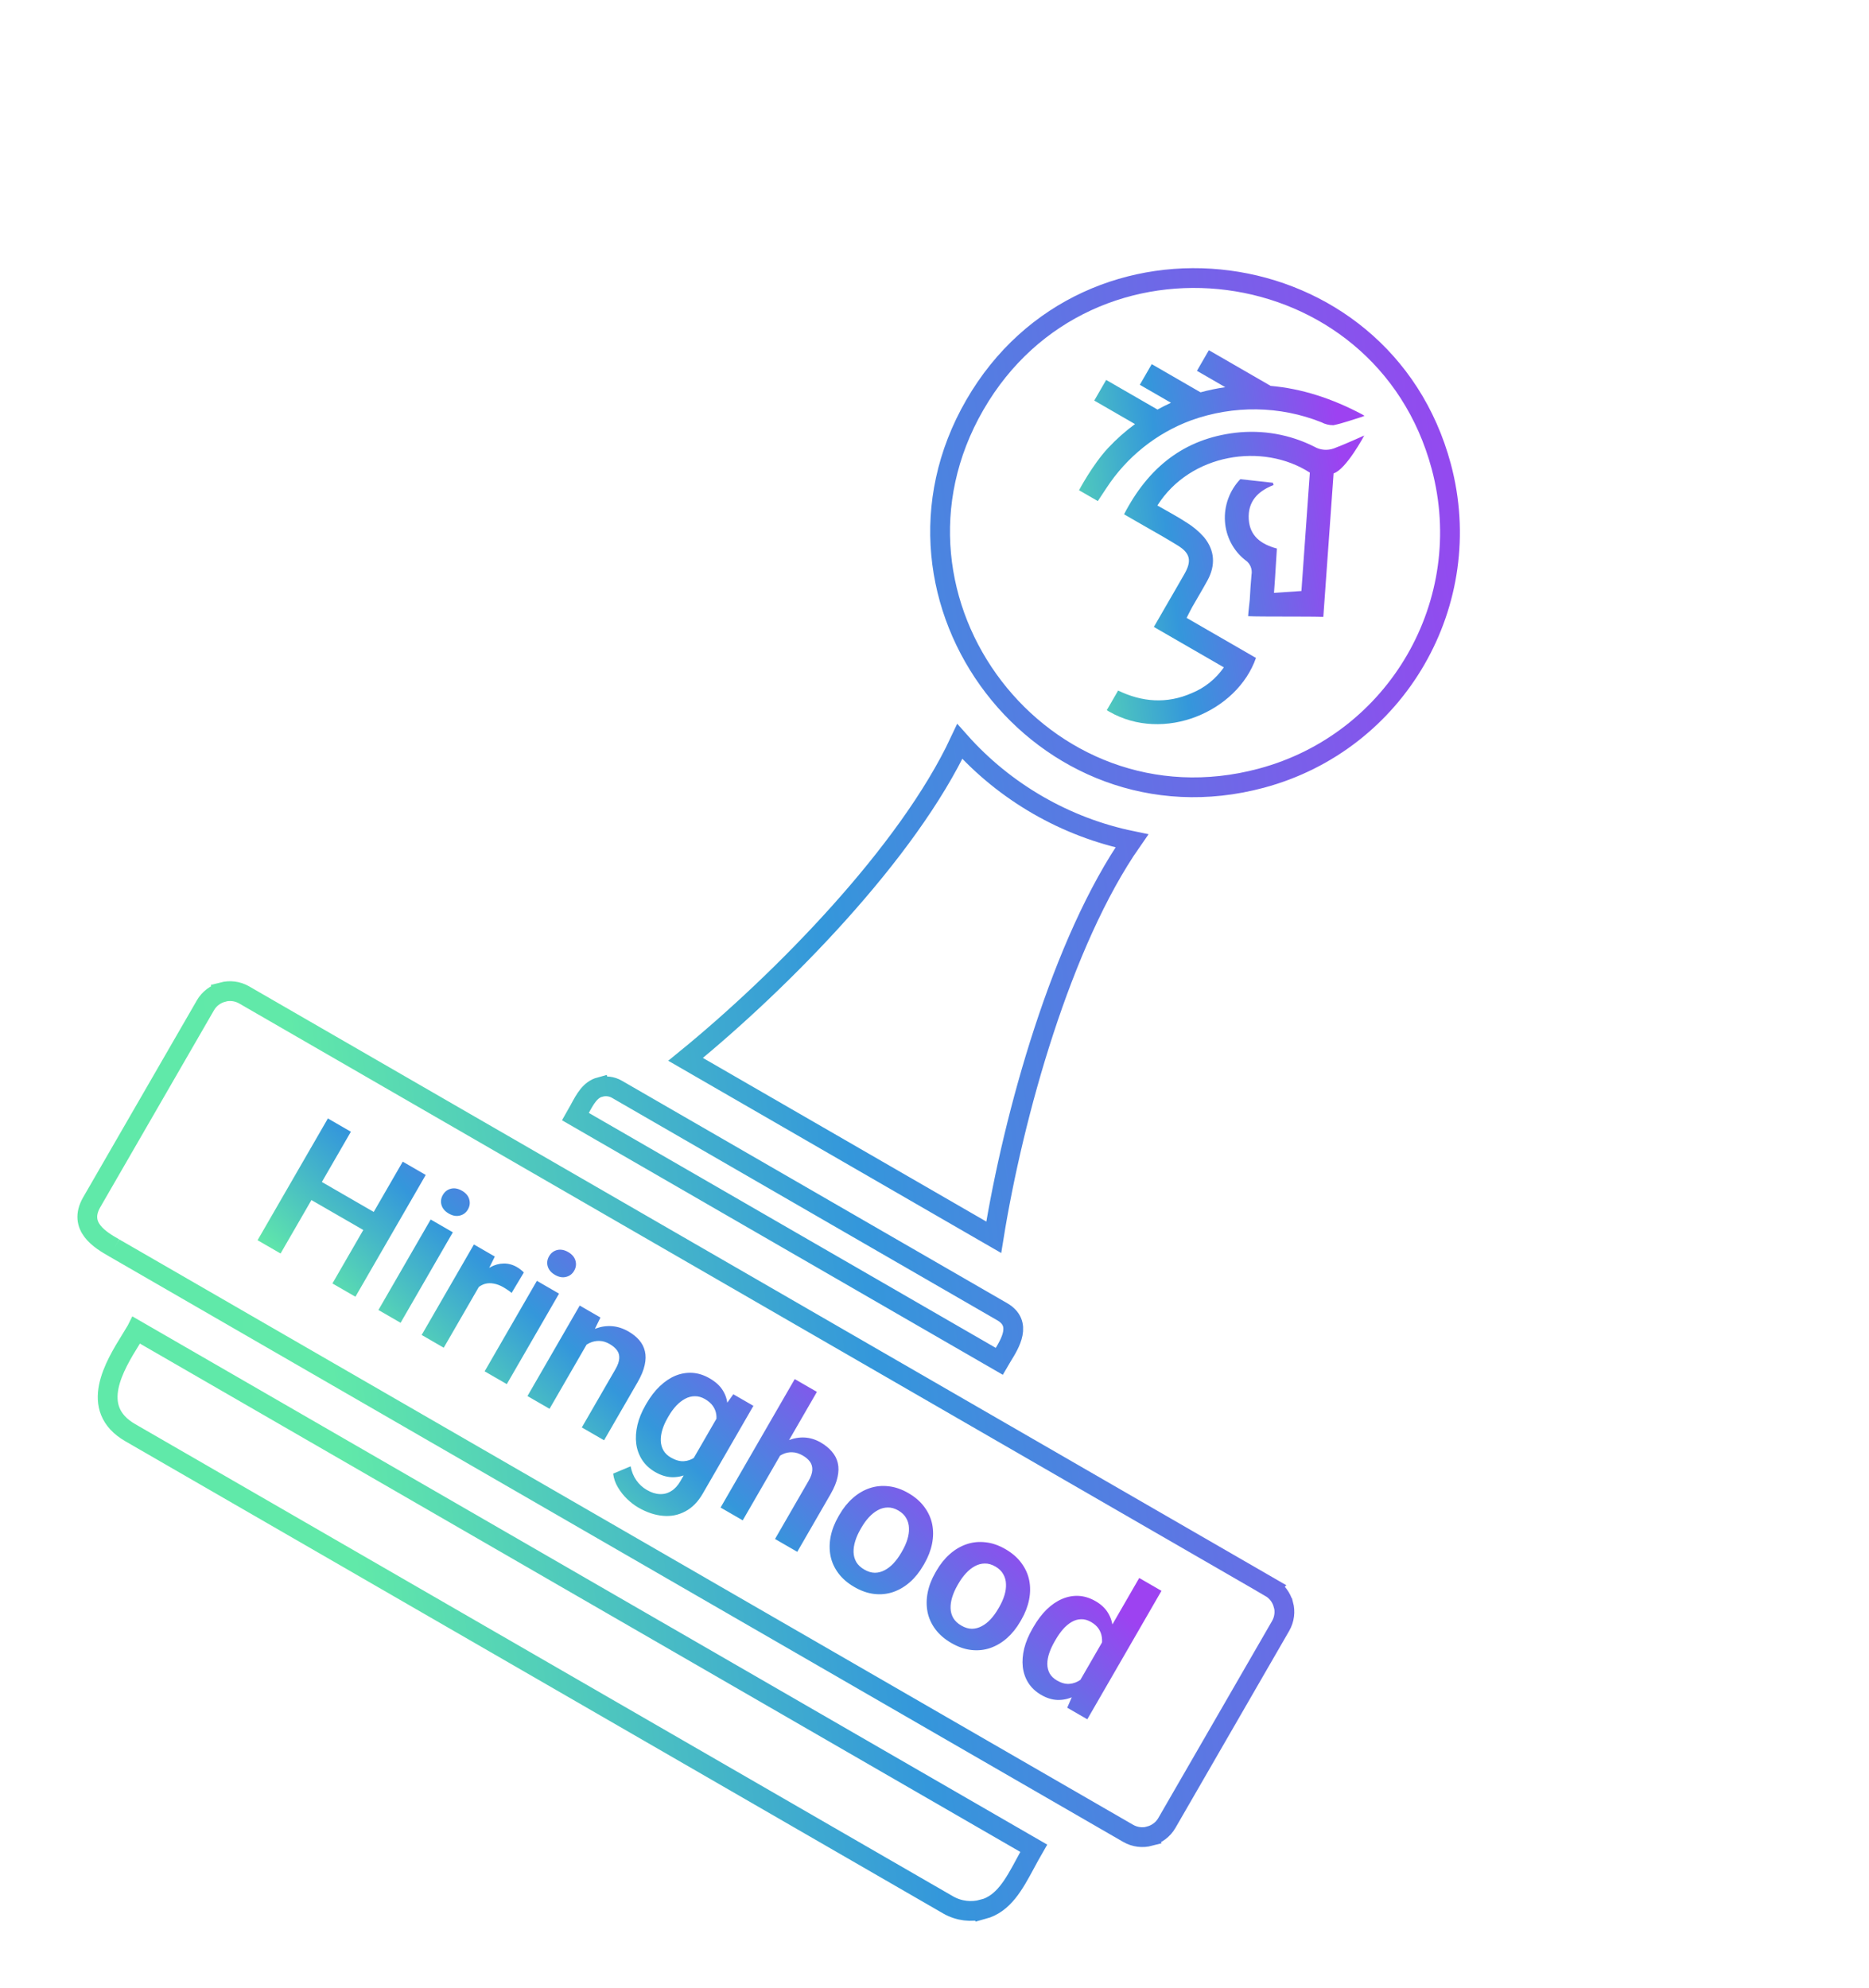
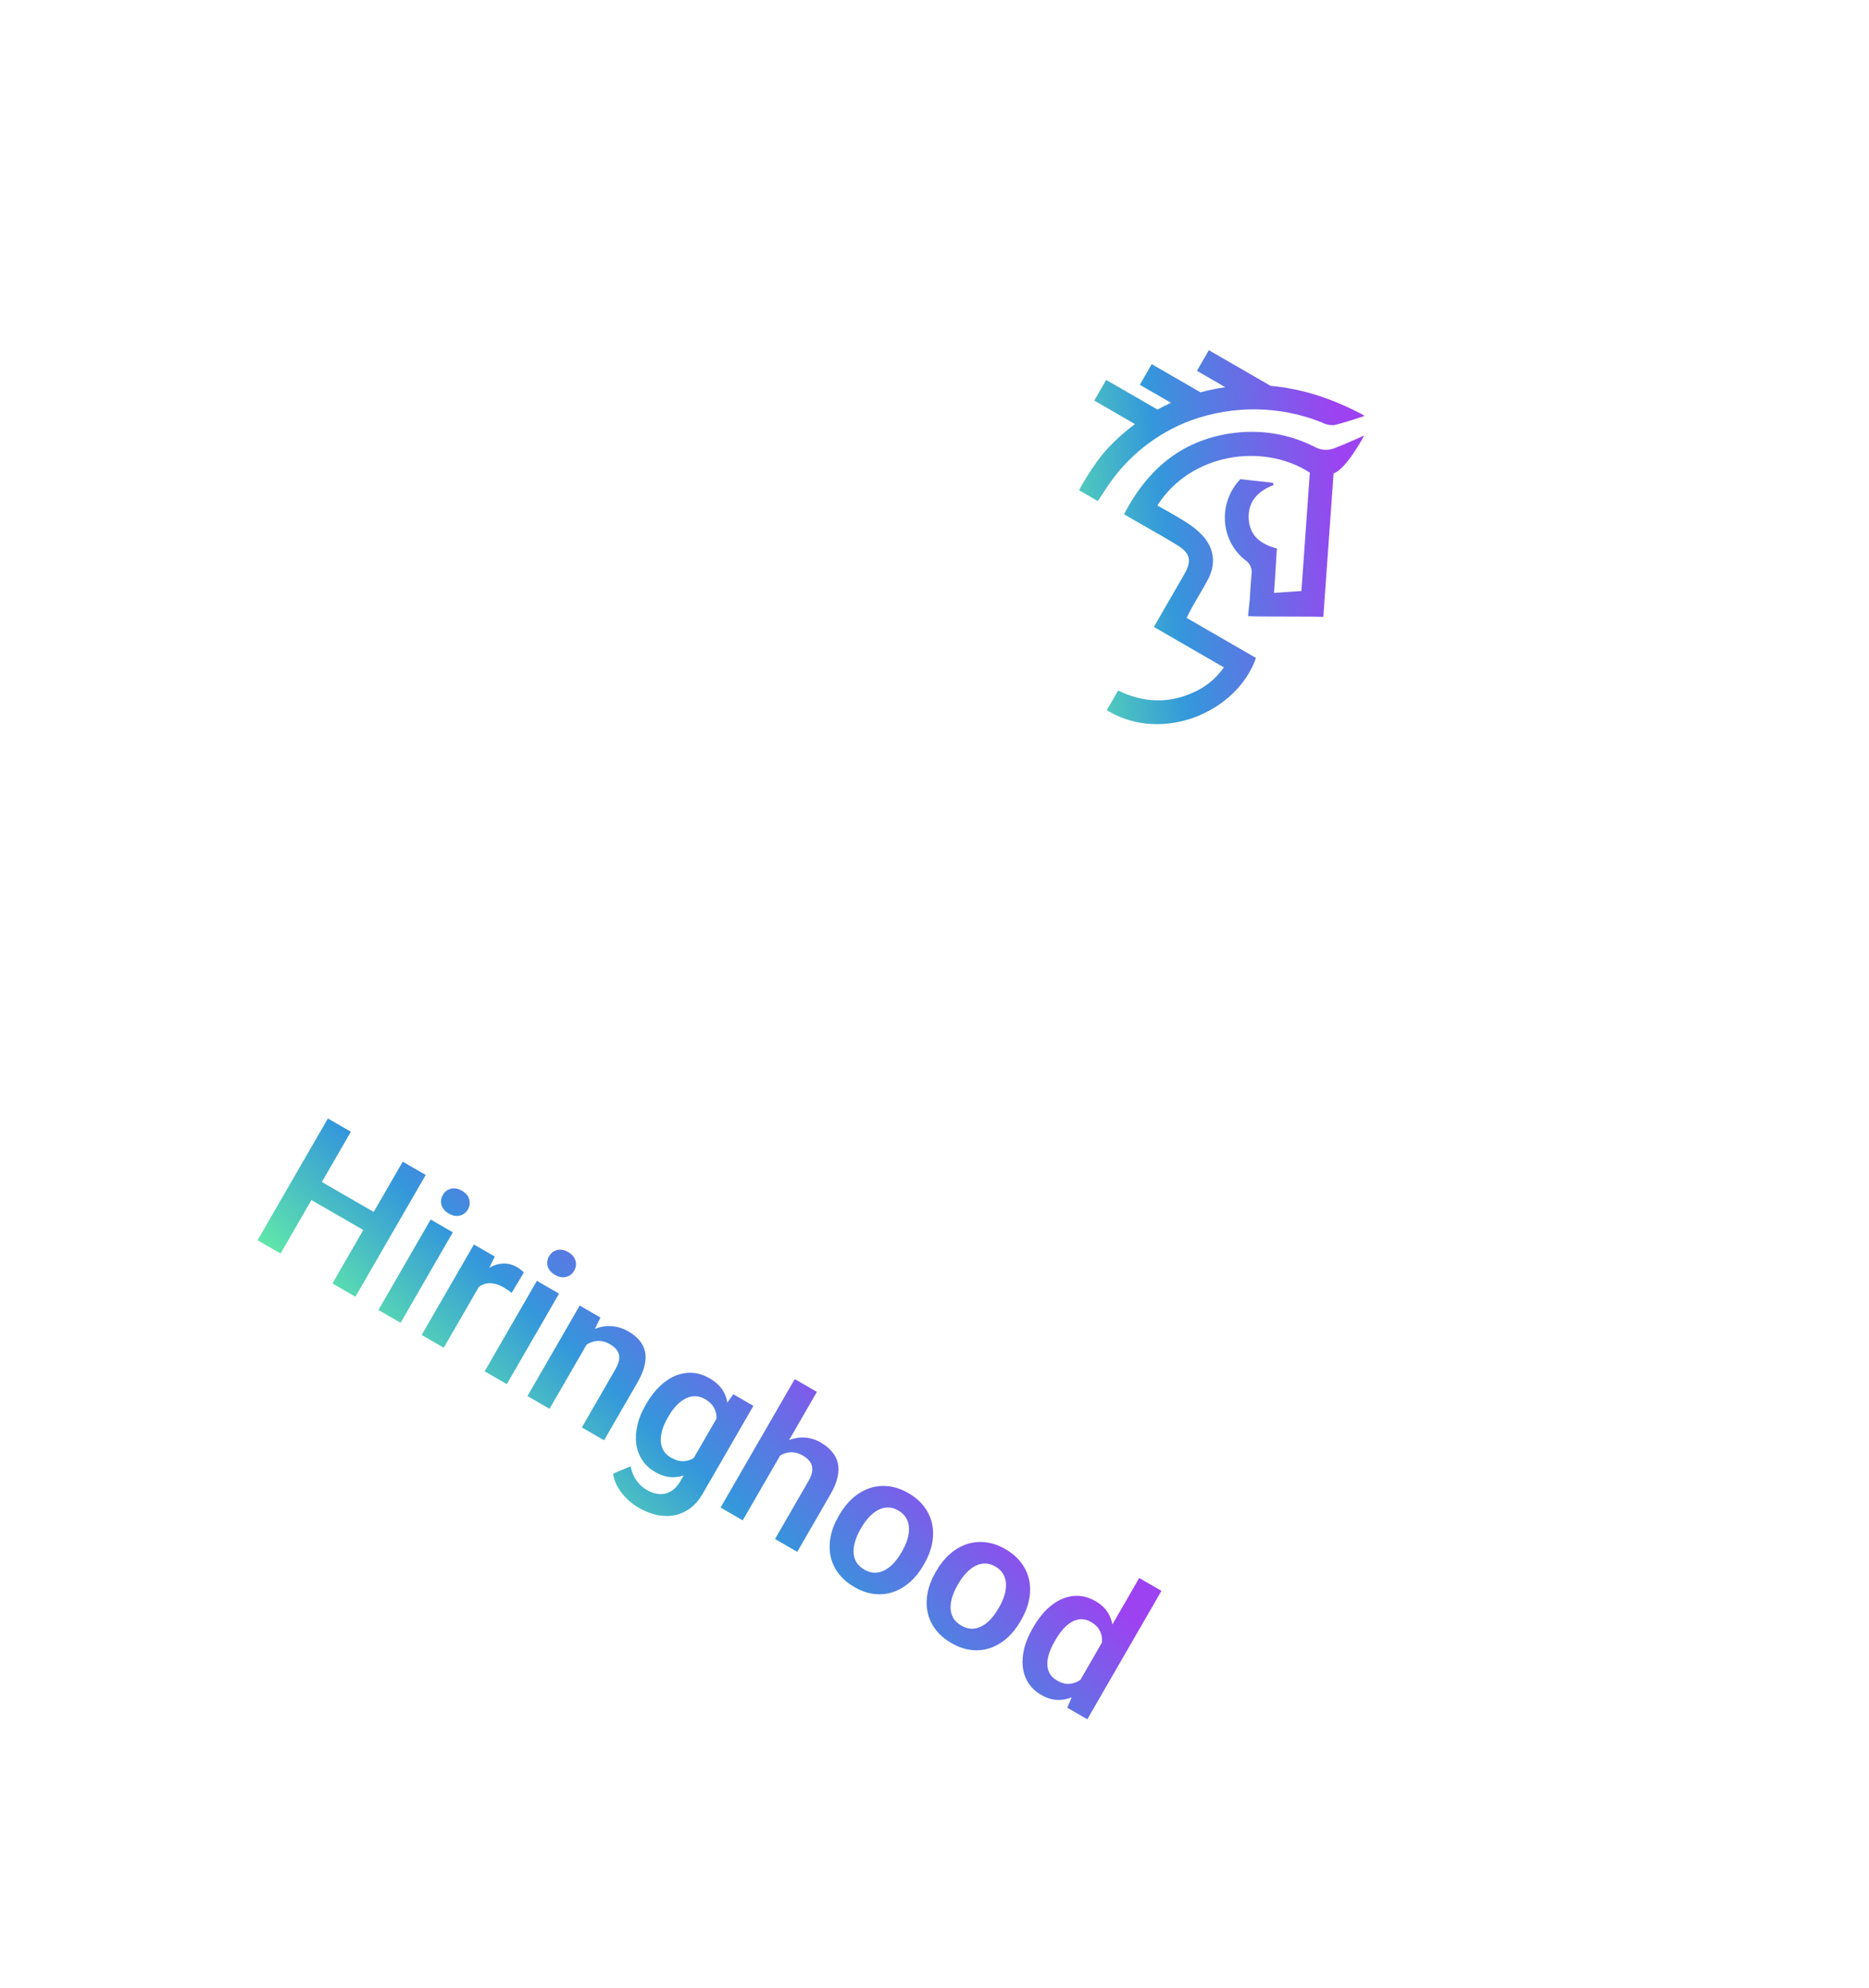
<svg xmlns="http://www.w3.org/2000/svg" width="189" height="201" viewBox="0 0 189 201" fill="none">
-   <path d="M11.555 126.188L114.082 185.382C114.767 185.778 115.548 185.856 116.258 185.67L116.256 185.661C116.97 185.469 117.607 185.012 117.999 184.333L129.497 164.418C129.893 163.733 129.976 162.955 129.787 162.251L129.776 162.244C129.587 161.539 129.129 160.902 128.45 160.51L128.451 160.509L24.691 100.603C24.006 100.207 23.225 100.13 22.515 100.315L22.517 100.324C21.803 100.516 21.166 100.973 20.774 101.652L9.278 121.563C7.844 124.047 10.182 125.396 11.527 126.172M11.555 126.188L11.527 126.172M11.555 126.188C11.546 126.183 11.536 126.178 11.527 126.172M145.746 47.164C139.82 25.066 110.009 21.147 98.575 40.95C87.143 60.752 105.438 84.616 127.537 78.691C141.273 75.02 149.426 60.899 145.746 47.164ZM100.491 125.109L69.33 107.118C79.052 99.192 91.781 86.237 97.057 74.98C101.605 80.099 107.752 83.648 114.459 85.027C107.356 95.212 102.489 112.722 100.491 125.109ZM101.042 137.648L58.196 112.911C58.336 112.668 58.467 112.426 58.594 112.19C59.166 111.127 59.671 110.189 60.68 109.914L60.683 109.924C61.237 109.775 61.853 109.837 62.383 110.143L101.345 132.638C103.402 133.825 102.153 135.843 101.331 137.17C101.225 137.342 101.126 137.502 101.042 137.648ZM13.796 134.508L13.799 134.502L104.534 186.888C104.245 187.387 103.977 187.886 103.715 188.371C102.529 190.572 101.486 192.508 99.39 193.074L99.388 193.065C98.238 193.378 96.97 193.249 95.868 192.613L13.174 144.869C8.917 142.412 11.604 138.07 13.245 135.416C13.45 135.085 13.639 134.78 13.796 134.508Z" stroke="url(#paint0_linear_269_10158)" stroke-width="2" />
  <path d="M111.922 71.811L113.068 69.827C115.466 70.985 117.973 71.206 120.522 70.084C121.825 69.551 122.951 68.646 123.762 67.482L116.683 63.395C117.202 62.495 117.669 61.686 118.136 60.877C118.688 59.922 119.247 58.97 119.79 58.009C120.523 56.713 120.364 55.94 119.104 55.162C118.119 54.552 117.113 53.978 116.105 53.405C115.671 53.158 115.237 52.91 114.805 52.66C114.446 52.453 114.088 52.246 113.668 52.004C116.133 47.242 119.75 44.375 124.927 43.76C127.685 43.439 130.461 43.93 132.92 45.175C133.217 45.346 133.55 45.449 133.893 45.477C134.237 45.504 134.584 45.455 134.91 45.334C135.894 44.97 137.956 44.039 137.956 44.039C137.956 44.039 136.133 47.465 134.857 47.868L133.819 62.377C132.59 62.316 127.532 62.373 126.217 62.307C126.252 61.711 126.326 61.214 126.38 60.652C126.43 59.785 126.476 58.961 126.555 58.138C126.609 57.853 126.579 57.56 126.47 57.295C126.36 57.029 126.175 56.804 125.938 56.646C125.336 56.178 124.841 55.584 124.485 54.904C124.128 54.224 123.919 53.473 123.871 52.7C123.822 51.927 123.935 51.149 124.203 50.417C124.471 49.685 124.887 49.016 125.424 48.452L128.72 48.816L128.785 49.048C127.182 49.666 126.169 50.73 126.278 52.498C126.383 54.195 127.501 55.03 129.123 55.466C129.06 56.484 129.001 57.494 128.934 58.504C128.901 58.982 128.867 59.459 128.831 59.952C130.05 59.87 131.323 59.785 131.604 59.76L132.456 47.79C127.7 44.718 120.369 45.846 117.039 51.114C118.085 51.718 119.075 52.234 120.003 52.844C120.656 53.246 121.247 53.743 121.756 54.32C122.844 55.647 122.945 57.148 122.103 58.694C121.613 59.594 121.079 60.469 120.574 61.36C120.385 61.693 120.22 62.04 119.995 62.479L127.008 66.528C125.104 71.98 117.68 75.141 112.153 71.95C112.076 71.905 111.999 71.859 111.922 71.811ZM109.116 49.571C109.116 49.571 110.474 46.993 112.063 45.29C112.893 44.406 113.8 43.6 114.774 42.882L110.656 40.504L111.86 38.418L117.051 41.414C117.501 41.165 117.958 40.935 118.414 40.728L115.262 38.908L116.467 36.822L121.402 39.671C122.226 39.447 123.061 39.273 123.903 39.151L121.039 37.498L122.244 35.411L128.495 39.02C131.639 39.292 134.701 40.296 137.696 41.876L137.985 42.043L137.723 42.151C136.764 42.443 135.815 42.794 134.839 42.997C134.413 43 133.995 42.897 133.621 42.697C129.428 41.027 124.749 40.958 120.449 42.504C116.95 43.795 113.944 46.198 111.887 49.348C111.62 49.744 111.363 50.142 111.015 50.667L109.116 49.571Z" fill="url(#paint1_linear_269_10158)" />
-   <path d="M38.392 122.894L37.337 124.72L30.859 120.98L31.914 119.153L38.392 122.894ZM35.482 114.437L28.373 126.75L26.047 125.408L33.157 113.094L35.482 114.437ZM43.052 118.807L35.942 131.121L33.617 129.778L40.726 117.464L43.052 118.807ZM45.792 124.607L40.509 133.757L38.268 132.463L43.551 123.313L45.792 124.607ZM44.781 120.831C44.973 120.499 45.245 120.287 45.598 120.198C45.956 120.111 46.329 120.18 46.718 120.405C47.107 120.63 47.351 120.917 47.45 121.267C47.554 121.62 47.51 121.963 47.318 122.296C47.129 122.623 46.856 122.83 46.498 122.916C46.145 123.006 45.774 122.938 45.385 122.714C44.996 122.489 44.75 122.2 44.645 121.847C44.547 121.497 44.592 121.158 44.781 120.831ZM49.077 128.995L44.873 136.277L42.641 134.988L47.924 125.837L50.038 127.058L49.077 128.995ZM52.973 128.673L51.738 130.734C51.627 130.64 51.496 130.542 51.344 130.439C51.199 130.34 51.058 130.252 50.923 130.173C50.579 129.975 50.25 129.849 49.935 129.795C49.623 129.735 49.33 129.742 49.054 129.816C48.784 129.893 48.531 130.033 48.294 130.234C48.061 130.43 47.847 130.683 47.654 130.992L47.206 130.655C47.541 130.074 47.911 129.57 48.316 129.142C48.721 128.714 49.143 128.379 49.584 128.137C50.024 127.895 50.472 127.771 50.928 127.763C51.392 127.753 51.847 127.876 52.292 128.134C52.416 128.205 52.542 128.293 52.67 128.397C52.807 128.499 52.908 128.591 52.973 128.673ZM56.533 130.808L51.25 139.958L49.009 138.665L54.292 129.514L56.533 130.808ZM55.522 127.032C55.714 126.7 55.986 126.489 56.338 126.399C56.697 126.313 57.07 126.382 57.459 126.606C57.848 126.831 58.092 127.118 58.191 127.468C58.295 127.822 58.251 128.165 58.059 128.497C57.87 128.824 57.596 129.031 57.238 129.117C56.886 129.207 56.515 129.14 56.126 128.915C55.737 128.69 55.49 128.401 55.386 128.048C55.288 127.698 55.333 127.359 55.522 127.032ZM59.727 135.256L55.572 142.454L53.339 141.165L58.622 132.014L60.719 133.225L59.727 135.256ZM58.048 137.343L57.389 136.962C57.779 136.3 58.217 135.749 58.704 135.309C59.192 134.868 59.706 134.545 60.246 134.338C60.792 134.135 61.345 134.056 61.905 134.101C62.465 134.146 63.016 134.325 63.557 134.638C63.997 134.891 64.359 135.183 64.642 135.512C64.926 135.841 65.117 136.214 65.214 136.631C65.317 137.052 65.309 137.521 65.191 138.039C65.081 138.554 64.842 139.131 64.475 139.768L61.086 145.637L58.836 144.338L62.235 138.452C62.475 138.035 62.604 137.669 62.62 137.355C62.641 137.044 62.566 136.771 62.393 136.537C62.226 136.305 61.977 136.093 61.644 135.901C61.3 135.702 60.958 135.599 60.617 135.59C60.285 135.579 59.962 135.644 59.647 135.785C59.338 135.93 59.047 136.134 58.775 136.398C58.502 136.662 58.26 136.977 58.048 137.343ZM74.158 140.983L76.188 142.155L71.066 151.027C70.587 151.856 70.002 152.454 69.309 152.82C68.618 153.196 67.865 153.348 67.05 153.275C66.232 153.209 65.397 152.93 64.545 152.438C64.179 152.227 63.811 151.946 63.441 151.598C63.076 151.252 62.76 150.855 62.493 150.407C62.227 149.969 62.064 149.502 62.004 149.009L63.772 148.27C63.871 148.801 64.06 149.268 64.34 149.67C64.615 150.077 64.976 150.409 65.422 150.666C65.873 150.927 66.305 151.064 66.718 151.077C67.134 151.099 67.519 150.998 67.874 150.774C68.231 150.559 68.543 150.221 68.81 149.758L72.741 142.95L74.158 140.983ZM65.271 142.099L65.373 141.922C65.777 141.223 66.228 140.637 66.726 140.165C67.227 139.688 67.754 139.335 68.308 139.105C68.867 138.879 69.437 138.784 70.018 138.819C70.605 138.857 71.183 139.04 71.752 139.369C72.356 139.717 72.8 140.12 73.084 140.578C73.375 141.039 73.538 141.55 73.574 142.112C73.616 142.678 73.552 143.283 73.382 143.93C73.221 144.573 72.99 145.252 72.691 145.966L72.413 146.448C71.959 147.051 71.489 147.573 71.002 148.013C70.52 148.457 70.021 148.8 69.505 149.043C68.992 149.281 68.463 149.389 67.919 149.368C67.375 149.347 66.821 149.174 66.257 148.848C65.693 148.523 65.252 148.114 64.935 147.623C64.617 147.131 64.418 146.584 64.338 145.981C64.263 145.382 64.304 144.751 64.46 144.09C64.616 143.428 64.887 142.765 65.271 142.099ZM67.606 143.211L67.504 143.389C67.276 143.783 67.102 144.175 66.982 144.565C66.863 144.954 66.808 145.329 66.819 145.688C66.832 146.042 66.921 146.364 67.084 146.654C67.248 146.943 67.502 147.188 67.846 147.386C68.308 147.653 68.741 147.775 69.145 147.753C69.558 147.728 69.938 147.59 70.285 147.34C70.642 147.087 70.966 146.76 71.259 146.357L72.025 145.029C72.192 144.675 72.311 144.326 72.381 143.983C72.457 143.644 72.473 143.322 72.43 143.019C72.387 142.716 72.273 142.432 72.088 142.167C71.902 141.902 71.635 141.669 71.285 141.467C70.947 141.272 70.607 141.177 70.265 141.183C69.927 141.183 69.6 141.268 69.283 141.439C68.967 141.61 68.665 141.845 68.379 142.146C68.098 142.45 67.84 142.805 67.606 143.211ZM82.608 140.742L75.108 153.733L72.867 152.439L80.367 139.449L82.608 140.742ZM77.585 148.623L76.925 148.242C77.293 147.605 77.716 147.067 78.195 146.629C78.673 146.191 79.181 145.864 79.719 145.649C80.26 145.427 80.809 145.331 81.364 145.358C81.925 145.389 82.468 145.556 82.992 145.858C83.443 146.119 83.815 146.42 84.106 146.761C84.407 147.1 84.61 147.484 84.715 147.913C84.821 148.342 84.815 148.82 84.699 149.347C84.592 149.872 84.356 150.449 83.991 151.081L80.622 156.916L78.373 155.618L81.751 149.765C81.996 149.342 82.126 148.974 82.141 148.66C82.161 148.34 82.086 148.06 81.916 147.819C81.753 147.582 81.504 147.367 81.172 147.175C80.811 146.967 80.46 146.858 80.119 146.85C79.782 146.835 79.459 146.9 79.15 147.045C78.846 147.193 78.561 147.401 78.294 147.668C78.033 147.938 77.796 148.256 77.585 148.623ZM84.783 153.342L84.886 153.165C85.273 152.494 85.725 151.932 86.243 151.479C86.763 151.02 87.327 150.688 87.934 150.482C88.542 150.276 89.177 150.211 89.841 150.286C90.507 150.355 91.179 150.585 91.855 150.975C92.543 151.373 93.084 151.843 93.477 152.385C93.879 152.926 94.143 153.51 94.269 154.139C94.394 154.768 94.389 155.422 94.251 156.103C94.118 156.777 93.857 157.45 93.47 158.121L93.367 158.298C92.983 158.964 92.531 159.526 92.01 159.984C91.493 160.438 90.929 160.77 90.319 160.981C89.711 161.187 89.076 161.252 88.412 161.177C87.749 161.103 87.076 160.868 86.394 160.474C85.717 160.084 85.178 159.618 84.776 159.078C84.374 158.537 84.11 157.953 83.984 157.324C83.862 156.689 83.867 156.035 84.001 155.36C84.138 154.68 84.399 154.008 84.783 153.342ZM87.118 154.454L87.016 154.631C86.785 155.032 86.608 155.429 86.485 155.825C86.362 156.22 86.306 156.597 86.316 156.956C86.327 157.316 86.418 157.646 86.589 157.948C86.769 158.248 87.043 158.504 87.409 158.715C87.77 158.924 88.123 159.029 88.467 159.032C88.814 159.03 89.146 158.943 89.462 158.773C89.784 158.605 90.086 158.37 90.367 158.066C90.647 157.762 90.903 157.41 91.135 157.009L91.237 156.832C91.465 156.437 91.639 156.045 91.758 155.655C91.881 155.26 91.934 154.881 91.918 154.519C91.911 154.154 91.819 153.819 91.642 153.513C91.474 153.206 91.206 152.946 90.84 152.735C90.479 152.526 90.123 152.426 89.773 152.434C89.425 152.437 89.092 152.526 88.772 152.702C88.456 152.873 88.157 153.11 87.876 153.414C87.599 153.713 87.346 154.059 87.118 154.454ZM94.594 159.006L94.696 158.829C95.083 158.158 95.536 157.596 96.053 157.143C96.573 156.684 97.137 156.352 97.745 156.146C98.352 155.94 98.987 155.875 99.651 155.95C100.318 156.019 100.989 156.249 101.666 156.64C102.354 157.037 102.894 157.507 103.288 158.049C103.69 158.59 103.954 159.174 104.079 159.803C104.205 160.432 104.199 161.087 104.062 161.767C103.928 162.441 103.668 163.114 103.28 163.785L103.178 163.962C102.794 164.628 102.341 165.19 101.821 165.649C101.304 166.102 100.74 166.434 100.129 166.645C99.522 166.851 98.886 166.916 98.223 166.841C97.559 166.767 96.886 166.532 96.204 166.138C95.528 165.748 94.988 165.282 94.586 164.742C94.184 164.201 93.92 163.617 93.794 162.988C93.672 162.354 93.678 161.699 93.812 161.025C93.949 160.344 94.209 159.672 94.594 159.006ZM96.929 160.118L96.826 160.295C96.595 160.696 96.418 161.093 96.295 161.489C96.172 161.884 96.116 162.261 96.127 162.62C96.137 162.98 96.228 163.311 96.4 163.612C96.58 163.912 96.853 164.168 97.22 164.379C97.581 164.588 97.933 164.693 98.277 164.696C98.624 164.694 98.956 164.607 99.273 164.437C99.595 164.269 99.896 164.034 100.177 163.73C100.458 163.426 100.714 163.074 100.945 162.673L101.047 162.496C101.275 162.101 101.449 161.709 101.569 161.32C101.692 160.924 101.745 160.545 101.729 160.183C101.722 159.818 101.629 159.483 101.452 159.177C101.284 158.87 101.017 158.61 100.65 158.399C100.289 158.19 99.934 158.09 99.583 158.098C99.236 158.101 98.903 158.19 98.583 158.366C98.266 158.537 97.968 158.774 97.687 159.078C97.409 159.377 97.157 159.723 96.929 160.118ZM108.825 170.606L115.202 159.561L117.452 160.86L109.952 173.85L107.922 172.678L108.825 170.606ZM104.403 164.692L104.505 164.515C104.909 163.816 105.354 163.227 105.841 162.748C106.336 162.268 106.858 161.911 107.406 161.679C107.953 161.446 108.512 161.344 109.082 161.372C109.658 161.404 110.227 161.583 110.791 161.908C111.338 162.224 111.751 162.609 112.03 163.063C112.315 163.521 112.484 164.035 112.537 164.607C112.596 165.183 112.551 165.8 112.404 166.459C112.26 167.112 112.035 167.794 111.73 168.505L111.451 168.987C110.998 169.59 110.528 170.112 110.041 170.552C109.553 170.992 109.046 171.331 108.518 171.568C108 171.802 107.471 171.91 106.932 171.893C106.394 171.875 105.848 171.706 105.296 171.387C104.738 171.065 104.303 170.66 103.991 170.171C103.684 169.686 103.497 169.146 103.427 168.549C103.364 167.956 103.413 167.331 103.575 166.673C103.743 166.018 104.019 165.358 104.403 164.692ZM106.746 165.809L106.644 165.986C106.416 166.381 106.237 166.77 106.106 167.153C105.975 167.536 105.909 167.904 105.908 168.256C105.911 168.604 105.988 168.919 106.14 169.202C106.298 169.489 106.549 169.731 106.893 169.93C107.333 170.184 107.749 170.296 108.141 170.267C108.543 170.236 108.92 170.097 109.273 169.85C109.63 169.597 109.954 169.269 110.247 168.867L111.013 167.539C111.186 167.188 111.308 166.841 111.378 166.498C111.453 166.158 111.467 165.835 111.418 165.529C111.375 165.226 111.267 164.945 111.093 164.687C110.919 164.429 110.665 164.203 110.333 164.011C109.989 163.813 109.651 163.72 109.321 163.732C108.994 163.738 108.678 163.83 108.373 164.007C108.067 164.184 107.777 164.427 107.502 164.734C107.233 165.044 106.981 165.403 106.746 165.809Z" fill="url(#paint2_linear_269_10158)" />
+   <path d="M38.392 122.894L37.337 124.72L30.859 120.98L31.914 119.153L38.392 122.894M35.482 114.437L28.373 126.75L26.047 125.408L33.157 113.094L35.482 114.437ZM43.052 118.807L35.942 131.121L33.617 129.778L40.726 117.464L43.052 118.807ZM45.792 124.607L40.509 133.757L38.268 132.463L43.551 123.313L45.792 124.607ZM44.781 120.831C44.973 120.499 45.245 120.287 45.598 120.198C45.956 120.111 46.329 120.18 46.718 120.405C47.107 120.63 47.351 120.917 47.45 121.267C47.554 121.62 47.51 121.963 47.318 122.296C47.129 122.623 46.856 122.83 46.498 122.916C46.145 123.006 45.774 122.938 45.385 122.714C44.996 122.489 44.75 122.2 44.645 121.847C44.547 121.497 44.592 121.158 44.781 120.831ZM49.077 128.995L44.873 136.277L42.641 134.988L47.924 125.837L50.038 127.058L49.077 128.995ZM52.973 128.673L51.738 130.734C51.627 130.64 51.496 130.542 51.344 130.439C51.199 130.34 51.058 130.252 50.923 130.173C50.579 129.975 50.25 129.849 49.935 129.795C49.623 129.735 49.33 129.742 49.054 129.816C48.784 129.893 48.531 130.033 48.294 130.234C48.061 130.43 47.847 130.683 47.654 130.992L47.206 130.655C47.541 130.074 47.911 129.57 48.316 129.142C48.721 128.714 49.143 128.379 49.584 128.137C50.024 127.895 50.472 127.771 50.928 127.763C51.392 127.753 51.847 127.876 52.292 128.134C52.416 128.205 52.542 128.293 52.67 128.397C52.807 128.499 52.908 128.591 52.973 128.673ZM56.533 130.808L51.25 139.958L49.009 138.665L54.292 129.514L56.533 130.808ZM55.522 127.032C55.714 126.7 55.986 126.489 56.338 126.399C56.697 126.313 57.07 126.382 57.459 126.606C57.848 126.831 58.092 127.118 58.191 127.468C58.295 127.822 58.251 128.165 58.059 128.497C57.87 128.824 57.596 129.031 57.238 129.117C56.886 129.207 56.515 129.14 56.126 128.915C55.737 128.69 55.49 128.401 55.386 128.048C55.288 127.698 55.333 127.359 55.522 127.032ZM59.727 135.256L55.572 142.454L53.339 141.165L58.622 132.014L60.719 133.225L59.727 135.256ZM58.048 137.343L57.389 136.962C57.779 136.3 58.217 135.749 58.704 135.309C59.192 134.868 59.706 134.545 60.246 134.338C60.792 134.135 61.345 134.056 61.905 134.101C62.465 134.146 63.016 134.325 63.557 134.638C63.997 134.891 64.359 135.183 64.642 135.512C64.926 135.841 65.117 136.214 65.214 136.631C65.317 137.052 65.309 137.521 65.191 138.039C65.081 138.554 64.842 139.131 64.475 139.768L61.086 145.637L58.836 144.338L62.235 138.452C62.475 138.035 62.604 137.669 62.62 137.355C62.641 137.044 62.566 136.771 62.393 136.537C62.226 136.305 61.977 136.093 61.644 135.901C61.3 135.702 60.958 135.599 60.617 135.59C60.285 135.579 59.962 135.644 59.647 135.785C59.338 135.93 59.047 136.134 58.775 136.398C58.502 136.662 58.26 136.977 58.048 137.343ZM74.158 140.983L76.188 142.155L71.066 151.027C70.587 151.856 70.002 152.454 69.309 152.82C68.618 153.196 67.865 153.348 67.05 153.275C66.232 153.209 65.397 152.93 64.545 152.438C64.179 152.227 63.811 151.946 63.441 151.598C63.076 151.252 62.76 150.855 62.493 150.407C62.227 149.969 62.064 149.502 62.004 149.009L63.772 148.27C63.871 148.801 64.06 149.268 64.34 149.67C64.615 150.077 64.976 150.409 65.422 150.666C65.873 150.927 66.305 151.064 66.718 151.077C67.134 151.099 67.519 150.998 67.874 150.774C68.231 150.559 68.543 150.221 68.81 149.758L72.741 142.95L74.158 140.983ZM65.271 142.099L65.373 141.922C65.777 141.223 66.228 140.637 66.726 140.165C67.227 139.688 67.754 139.335 68.308 139.105C68.867 138.879 69.437 138.784 70.018 138.819C70.605 138.857 71.183 139.04 71.752 139.369C72.356 139.717 72.8 140.12 73.084 140.578C73.375 141.039 73.538 141.55 73.574 142.112C73.616 142.678 73.552 143.283 73.382 143.93C73.221 144.573 72.99 145.252 72.691 145.966L72.413 146.448C71.959 147.051 71.489 147.573 71.002 148.013C70.52 148.457 70.021 148.8 69.505 149.043C68.992 149.281 68.463 149.389 67.919 149.368C67.375 149.347 66.821 149.174 66.257 148.848C65.693 148.523 65.252 148.114 64.935 147.623C64.617 147.131 64.418 146.584 64.338 145.981C64.263 145.382 64.304 144.751 64.46 144.09C64.616 143.428 64.887 142.765 65.271 142.099ZM67.606 143.211L67.504 143.389C67.276 143.783 67.102 144.175 66.982 144.565C66.863 144.954 66.808 145.329 66.819 145.688C66.832 146.042 66.921 146.364 67.084 146.654C67.248 146.943 67.502 147.188 67.846 147.386C68.308 147.653 68.741 147.775 69.145 147.753C69.558 147.728 69.938 147.59 70.285 147.34C70.642 147.087 70.966 146.76 71.259 146.357L72.025 145.029C72.192 144.675 72.311 144.326 72.381 143.983C72.457 143.644 72.473 143.322 72.43 143.019C72.387 142.716 72.273 142.432 72.088 142.167C71.902 141.902 71.635 141.669 71.285 141.467C70.947 141.272 70.607 141.177 70.265 141.183C69.927 141.183 69.6 141.268 69.283 141.439C68.967 141.61 68.665 141.845 68.379 142.146C68.098 142.45 67.84 142.805 67.606 143.211ZM82.608 140.742L75.108 153.733L72.867 152.439L80.367 139.449L82.608 140.742ZM77.585 148.623L76.925 148.242C77.293 147.605 77.716 147.067 78.195 146.629C78.673 146.191 79.181 145.864 79.719 145.649C80.26 145.427 80.809 145.331 81.364 145.358C81.925 145.389 82.468 145.556 82.992 145.858C83.443 146.119 83.815 146.42 84.106 146.761C84.407 147.1 84.61 147.484 84.715 147.913C84.821 148.342 84.815 148.82 84.699 149.347C84.592 149.872 84.356 150.449 83.991 151.081L80.622 156.916L78.373 155.618L81.751 149.765C81.996 149.342 82.126 148.974 82.141 148.66C82.161 148.34 82.086 148.06 81.916 147.819C81.753 147.582 81.504 147.367 81.172 147.175C80.811 146.967 80.46 146.858 80.119 146.85C79.782 146.835 79.459 146.9 79.15 147.045C78.846 147.193 78.561 147.401 78.294 147.668C78.033 147.938 77.796 148.256 77.585 148.623ZM84.783 153.342L84.886 153.165C85.273 152.494 85.725 151.932 86.243 151.479C86.763 151.02 87.327 150.688 87.934 150.482C88.542 150.276 89.177 150.211 89.841 150.286C90.507 150.355 91.179 150.585 91.855 150.975C92.543 151.373 93.084 151.843 93.477 152.385C93.879 152.926 94.143 153.51 94.269 154.139C94.394 154.768 94.389 155.422 94.251 156.103C94.118 156.777 93.857 157.45 93.47 158.121L93.367 158.298C92.983 158.964 92.531 159.526 92.01 159.984C91.493 160.438 90.929 160.77 90.319 160.981C89.711 161.187 89.076 161.252 88.412 161.177C87.749 161.103 87.076 160.868 86.394 160.474C85.717 160.084 85.178 159.618 84.776 159.078C84.374 158.537 84.11 157.953 83.984 157.324C83.862 156.689 83.867 156.035 84.001 155.36C84.138 154.68 84.399 154.008 84.783 153.342ZM87.118 154.454L87.016 154.631C86.785 155.032 86.608 155.429 86.485 155.825C86.362 156.22 86.306 156.597 86.316 156.956C86.327 157.316 86.418 157.646 86.589 157.948C86.769 158.248 87.043 158.504 87.409 158.715C87.77 158.924 88.123 159.029 88.467 159.032C88.814 159.03 89.146 158.943 89.462 158.773C89.784 158.605 90.086 158.37 90.367 158.066C90.647 157.762 90.903 157.41 91.135 157.009L91.237 156.832C91.465 156.437 91.639 156.045 91.758 155.655C91.881 155.26 91.934 154.881 91.918 154.519C91.911 154.154 91.819 153.819 91.642 153.513C91.474 153.206 91.206 152.946 90.84 152.735C90.479 152.526 90.123 152.426 89.773 152.434C89.425 152.437 89.092 152.526 88.772 152.702C88.456 152.873 88.157 153.11 87.876 153.414C87.599 153.713 87.346 154.059 87.118 154.454ZM94.594 159.006L94.696 158.829C95.083 158.158 95.536 157.596 96.053 157.143C96.573 156.684 97.137 156.352 97.745 156.146C98.352 155.94 98.987 155.875 99.651 155.95C100.318 156.019 100.989 156.249 101.666 156.64C102.354 157.037 102.894 157.507 103.288 158.049C103.69 158.59 103.954 159.174 104.079 159.803C104.205 160.432 104.199 161.087 104.062 161.767C103.928 162.441 103.668 163.114 103.28 163.785L103.178 163.962C102.794 164.628 102.341 165.19 101.821 165.649C101.304 166.102 100.74 166.434 100.129 166.645C99.522 166.851 98.886 166.916 98.223 166.841C97.559 166.767 96.886 166.532 96.204 166.138C95.528 165.748 94.988 165.282 94.586 164.742C94.184 164.201 93.92 163.617 93.794 162.988C93.672 162.354 93.678 161.699 93.812 161.025C93.949 160.344 94.209 159.672 94.594 159.006ZM96.929 160.118L96.826 160.295C96.595 160.696 96.418 161.093 96.295 161.489C96.172 161.884 96.116 162.261 96.127 162.62C96.137 162.98 96.228 163.311 96.4 163.612C96.58 163.912 96.853 164.168 97.22 164.379C97.581 164.588 97.933 164.693 98.277 164.696C98.624 164.694 98.956 164.607 99.273 164.437C99.595 164.269 99.896 164.034 100.177 163.73C100.458 163.426 100.714 163.074 100.945 162.673L101.047 162.496C101.275 162.101 101.449 161.709 101.569 161.32C101.692 160.924 101.745 160.545 101.729 160.183C101.722 159.818 101.629 159.483 101.452 159.177C101.284 158.87 101.017 158.61 100.65 158.399C100.289 158.19 99.934 158.09 99.583 158.098C99.236 158.101 98.903 158.19 98.583 158.366C98.266 158.537 97.968 158.774 97.687 159.078C97.409 159.377 97.157 159.723 96.929 160.118ZM108.825 170.606L115.202 159.561L117.452 160.86L109.952 173.85L107.922 172.678L108.825 170.606ZM104.403 164.692L104.505 164.515C104.909 163.816 105.354 163.227 105.841 162.748C106.336 162.268 106.858 161.911 107.406 161.679C107.953 161.446 108.512 161.344 109.082 161.372C109.658 161.404 110.227 161.583 110.791 161.908C111.338 162.224 111.751 162.609 112.03 163.063C112.315 163.521 112.484 164.035 112.537 164.607C112.596 165.183 112.551 165.8 112.404 166.459C112.26 167.112 112.035 167.794 111.73 168.505L111.451 168.987C110.998 169.59 110.528 170.112 110.041 170.552C109.553 170.992 109.046 171.331 108.518 171.568C108 171.802 107.471 171.91 106.932 171.893C106.394 171.875 105.848 171.706 105.296 171.387C104.738 171.065 104.303 170.66 103.991 170.171C103.684 169.686 103.497 169.146 103.427 168.549C103.364 167.956 103.413 167.331 103.575 166.673C103.743 166.018 104.019 165.358 104.403 164.692ZM106.746 165.809L106.644 165.986C106.416 166.381 106.237 166.77 106.106 167.153C105.975 167.536 105.909 167.904 105.908 168.256C105.911 168.604 105.988 168.919 106.14 169.202C106.298 169.489 106.549 169.731 106.893 169.93C107.333 170.184 107.749 170.296 108.141 170.267C108.543 170.236 108.92 170.097 109.273 169.85C109.63 169.597 109.954 169.269 110.247 168.867L111.013 167.539C111.186 167.188 111.308 166.841 111.378 166.498C111.453 166.158 111.467 165.835 111.418 165.529C111.375 165.226 111.267 164.945 111.093 164.687C110.919 164.429 110.665 164.203 110.333 164.011C109.989 163.813 109.651 163.72 109.321 163.732C108.994 163.738 108.678 163.83 108.373 164.007C108.067 164.184 107.777 164.427 107.502 164.734C107.233 165.044 106.981 165.403 106.746 165.809Z" fill="url(#paint2_linear_269_10158)" />
  <defs>
    <linearGradient id="paint0_linear_269_10158" x1="157.342" y1="79.531" x2="-4.497" y2="99.374" gradientUnits="userSpaceOnUse">
      <stop stop-color="#9D42F1" />
      <stop offset="0.462" stop-color="#3497DB" />
      <stop offset="0.798" stop-color="#61E9A9" />
      <stop offset="1" stop-color="#5FE9A9" />
    </linearGradient>
    <linearGradient id="paint1_linear_269_10158" x1="136.098" y1="49.38" x2="96.272" y2="54.417" gradientUnits="userSpaceOnUse">
      <stop stop-color="#9D42F1" />
      <stop offset="0.462" stop-color="#3497DB" />
      <stop offset="0.798" stop-color="#61E9A9" />
      <stop offset="1" stop-color="#5FE9A9" />
    </linearGradient>
    <linearGradient id="paint2_linear_269_10158" x1="107.927" y1="157.455" x2="78.459" y2="188.1" gradientUnits="userSpaceOnUse">
      <stop stop-color="#9D42F1" />
      <stop offset="0.462" stop-color="#3497DB" />
      <stop offset="0.798" stop-color="#61E9A9" />
      <stop offset="1" stop-color="#5FE9A9" />
    </linearGradient>
  </defs>
</svg>